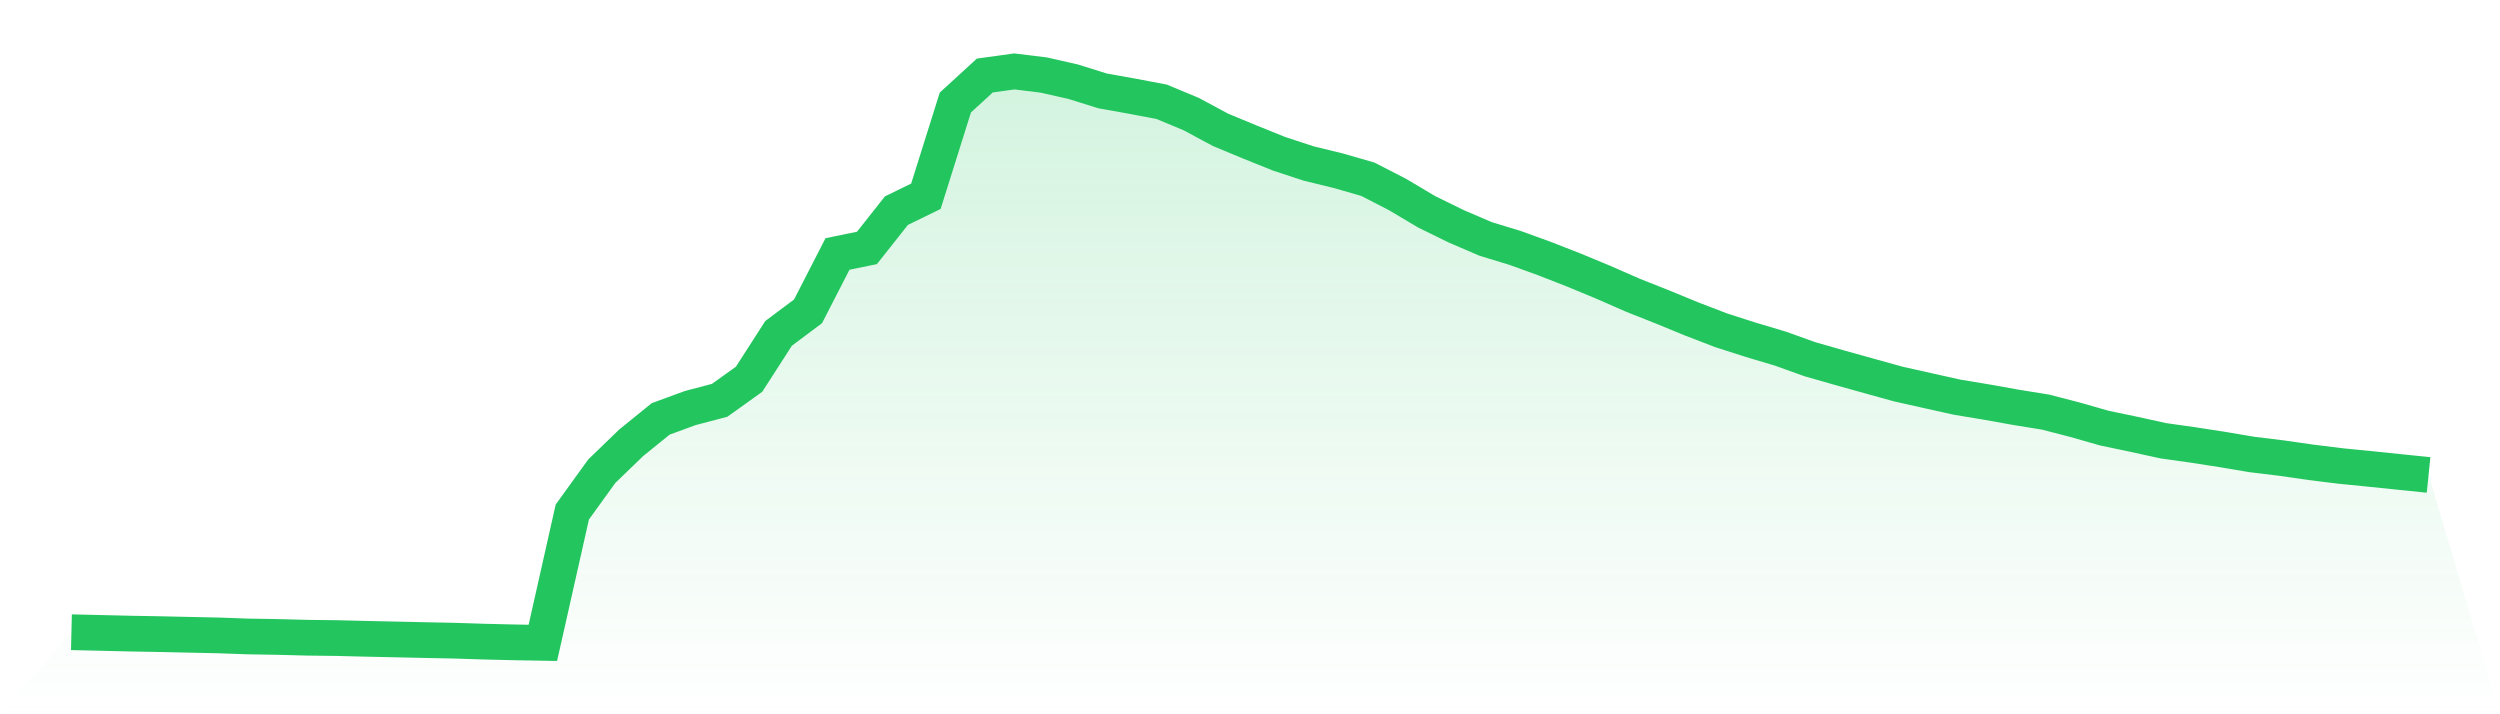
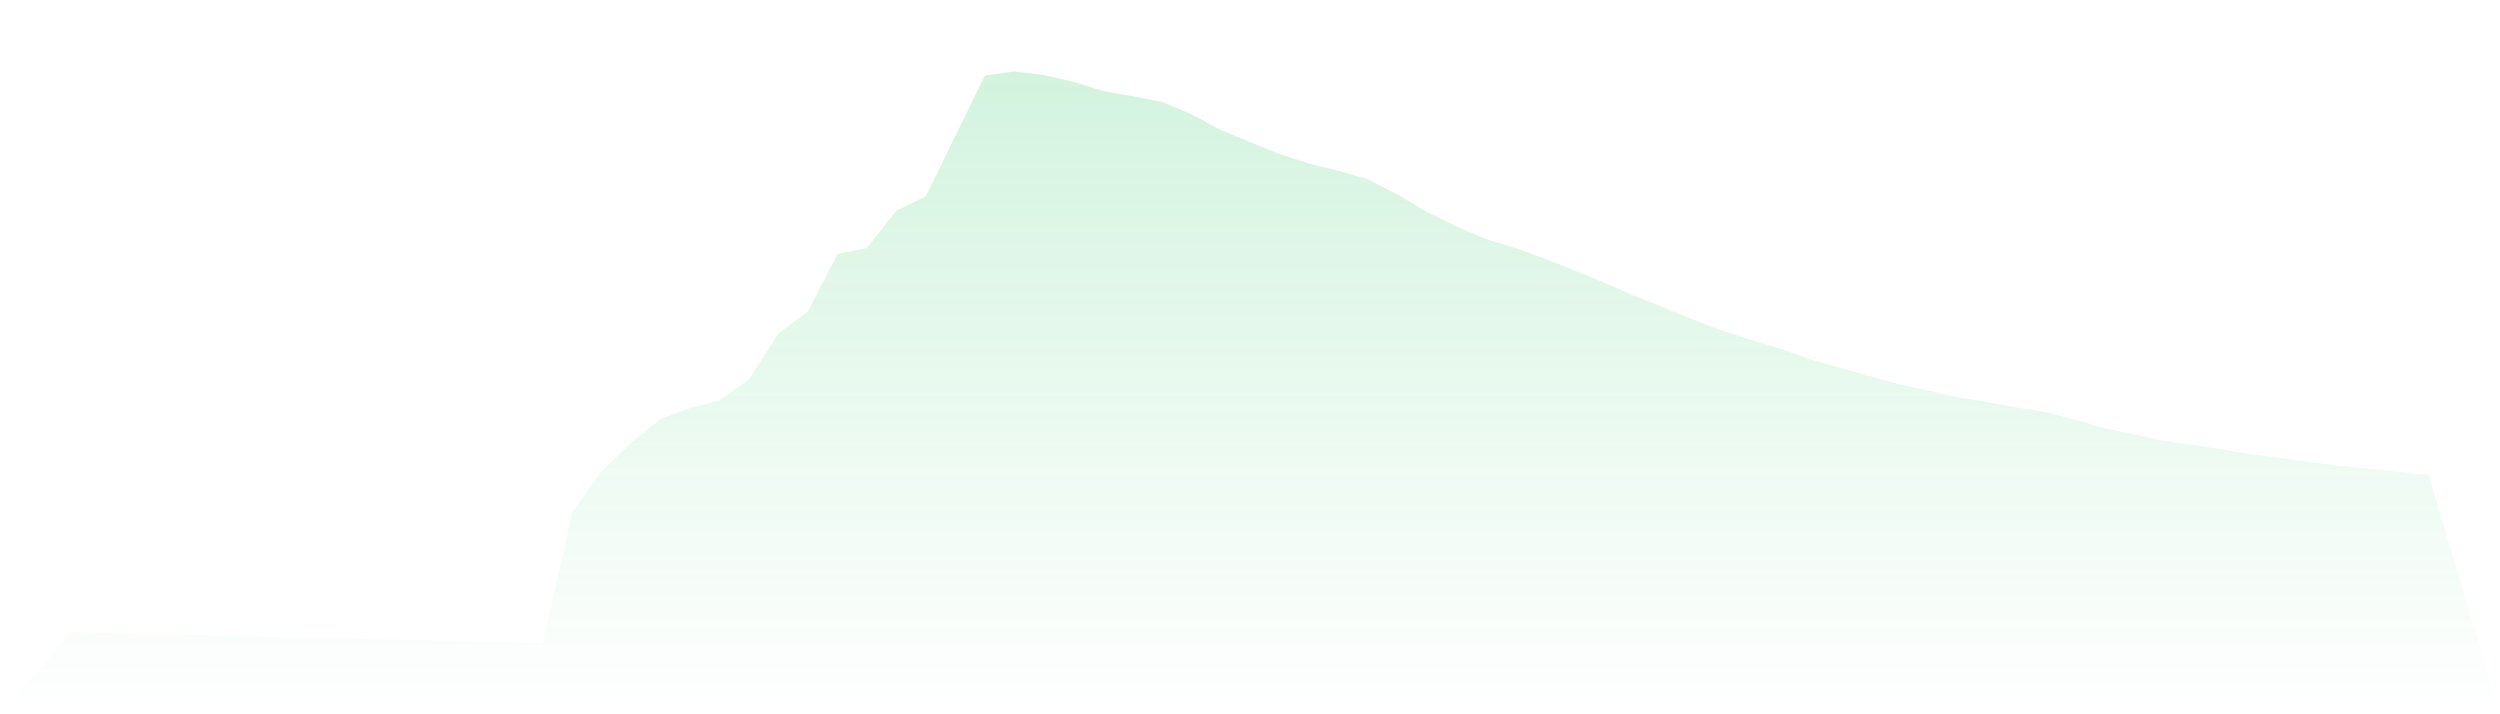
<svg xmlns="http://www.w3.org/2000/svg" viewBox="0 0 140 40">
  <defs>
    <linearGradient id="gradient" x1="0" x2="0" y1="0" y2="1">
      <stop offset="0%" stop-color="#22c55e" stop-opacity="0.2" />
      <stop offset="100%" stop-color="#22c55e" stop-opacity="0" />
    </linearGradient>
  </defs>
-   <path d="M4,35.404 L4,35.404 L5.65,35.443 L7.3,35.482 L8.95,35.511 L10.6,35.548 L12.25,35.583 L13.9,35.642 L15.55,35.669 L17.2,35.712 L18.85,35.732 L20.5,35.773 L22.15,35.808 L23.8,35.845 L25.45,35.878 L27.1,35.931 L28.75,35.971 L30.4,36 L32.05,28.672 L33.7,26.387 L35.35,24.793 L37,23.457 L38.65,22.852 L40.3,22.418 L41.95,21.236 L43.6,18.669 L45.25,17.435 L46.9,14.222 L48.55,13.883 L50.2,11.796 L51.85,10.991 L53.5,5.741 L55.15,4.229 L56.8,4 L58.45,4.202 L60.1,4.576 L61.75,5.092 L63.4,5.386 L65.05,5.699 L66.7,6.385 L68.35,7.271 L70,7.956 L71.65,8.62 L73.3,9.16 L74.95,9.562 L76.6,10.038 L78.25,10.886 L79.9,11.865 L81.55,12.674 L83.2,13.383 L84.85,13.885 L86.5,14.483 L88.15,15.129 L89.8,15.813 L91.45,16.536 L93.1,17.19 L94.75,17.868 L96.4,18.502 L98.05,19.031 L99.7,19.522 L101.35,20.115 L103,20.587 L104.65,21.047 L106.3,21.505 L107.95,21.875 L109.6,22.242 L111.25,22.516 L112.9,22.811 L114.55,23.078 L116.2,23.505 L117.85,23.976 L119.5,24.321 L121.15,24.683 L122.8,24.916 L124.45,25.171 L126.1,25.45 L127.75,25.651 L129.4,25.888 L131.05,26.093 L132.7,26.257 L134.35,26.428 L136,26.596 L140,40 L0,40 z" fill="url(#gradient)" />
-   <path d="M4,35.404 L4,35.404 L5.65,35.443 L7.3,35.482 L8.95,35.511 L10.6,35.548 L12.25,35.583 L13.9,35.642 L15.55,35.669 L17.2,35.712 L18.85,35.732 L20.5,35.773 L22.15,35.808 L23.8,35.845 L25.45,35.878 L27.1,35.931 L28.75,35.971 L30.4,36 L32.05,28.672 L33.7,26.387 L35.35,24.793 L37,23.457 L38.65,22.852 L40.3,22.418 L41.95,21.236 L43.6,18.669 L45.25,17.435 L46.9,14.222 L48.55,13.883 L50.2,11.796 L51.85,10.991 L53.5,5.741 L55.15,4.229 L56.8,4 L58.45,4.202 L60.1,4.576 L61.75,5.092 L63.4,5.386 L65.05,5.699 L66.7,6.385 L68.35,7.271 L70,7.956 L71.65,8.62 L73.3,9.16 L74.95,9.562 L76.6,10.038 L78.25,10.886 L79.9,11.865 L81.55,12.674 L83.2,13.383 L84.85,13.885 L86.5,14.483 L88.15,15.129 L89.8,15.813 L91.45,16.536 L93.1,17.19 L94.75,17.868 L96.4,18.502 L98.05,19.031 L99.7,19.522 L101.35,20.115 L103,20.587 L104.65,21.047 L106.3,21.505 L107.95,21.875 L109.6,22.242 L111.25,22.516 L112.9,22.811 L114.55,23.078 L116.2,23.505 L117.85,23.976 L119.5,24.321 L121.15,24.683 L122.8,24.916 L124.45,25.171 L126.1,25.45 L127.75,25.651 L129.4,25.888 L131.05,26.093 L132.7,26.257 L134.35,26.428 L136,26.596" fill="none" stroke="#22c55e" stroke-width="2" />
+   <path d="M4,35.404 L4,35.404 L5.65,35.443 L7.3,35.482 L8.95,35.511 L10.6,35.548 L12.25,35.583 L13.9,35.642 L15.55,35.669 L17.2,35.712 L18.85,35.732 L20.5,35.773 L22.15,35.808 L23.8,35.845 L25.45,35.878 L27.1,35.931 L28.75,35.971 L30.4,36 L32.05,28.672 L33.7,26.387 L35.35,24.793 L37,23.457 L38.65,22.852 L40.3,22.418 L41.95,21.236 L43.6,18.669 L45.25,17.435 L46.9,14.222 L48.55,13.883 L50.2,11.796 L51.85,10.991 L55.15,4.229 L56.8,4 L58.45,4.202 L60.1,4.576 L61.75,5.092 L63.4,5.386 L65.05,5.699 L66.7,6.385 L68.35,7.271 L70,7.956 L71.65,8.62 L73.3,9.16 L74.95,9.562 L76.6,10.038 L78.25,10.886 L79.9,11.865 L81.55,12.674 L83.2,13.383 L84.85,13.885 L86.5,14.483 L88.15,15.129 L89.8,15.813 L91.45,16.536 L93.1,17.19 L94.75,17.868 L96.4,18.502 L98.05,19.031 L99.7,19.522 L101.35,20.115 L103,20.587 L104.65,21.047 L106.3,21.505 L107.95,21.875 L109.6,22.242 L111.25,22.516 L112.9,22.811 L114.55,23.078 L116.2,23.505 L117.85,23.976 L119.5,24.321 L121.15,24.683 L122.8,24.916 L124.45,25.171 L126.1,25.45 L127.75,25.651 L129.4,25.888 L131.05,26.093 L132.7,26.257 L134.35,26.428 L136,26.596 L140,40 L0,40 z" fill="url(#gradient)" />
</svg>